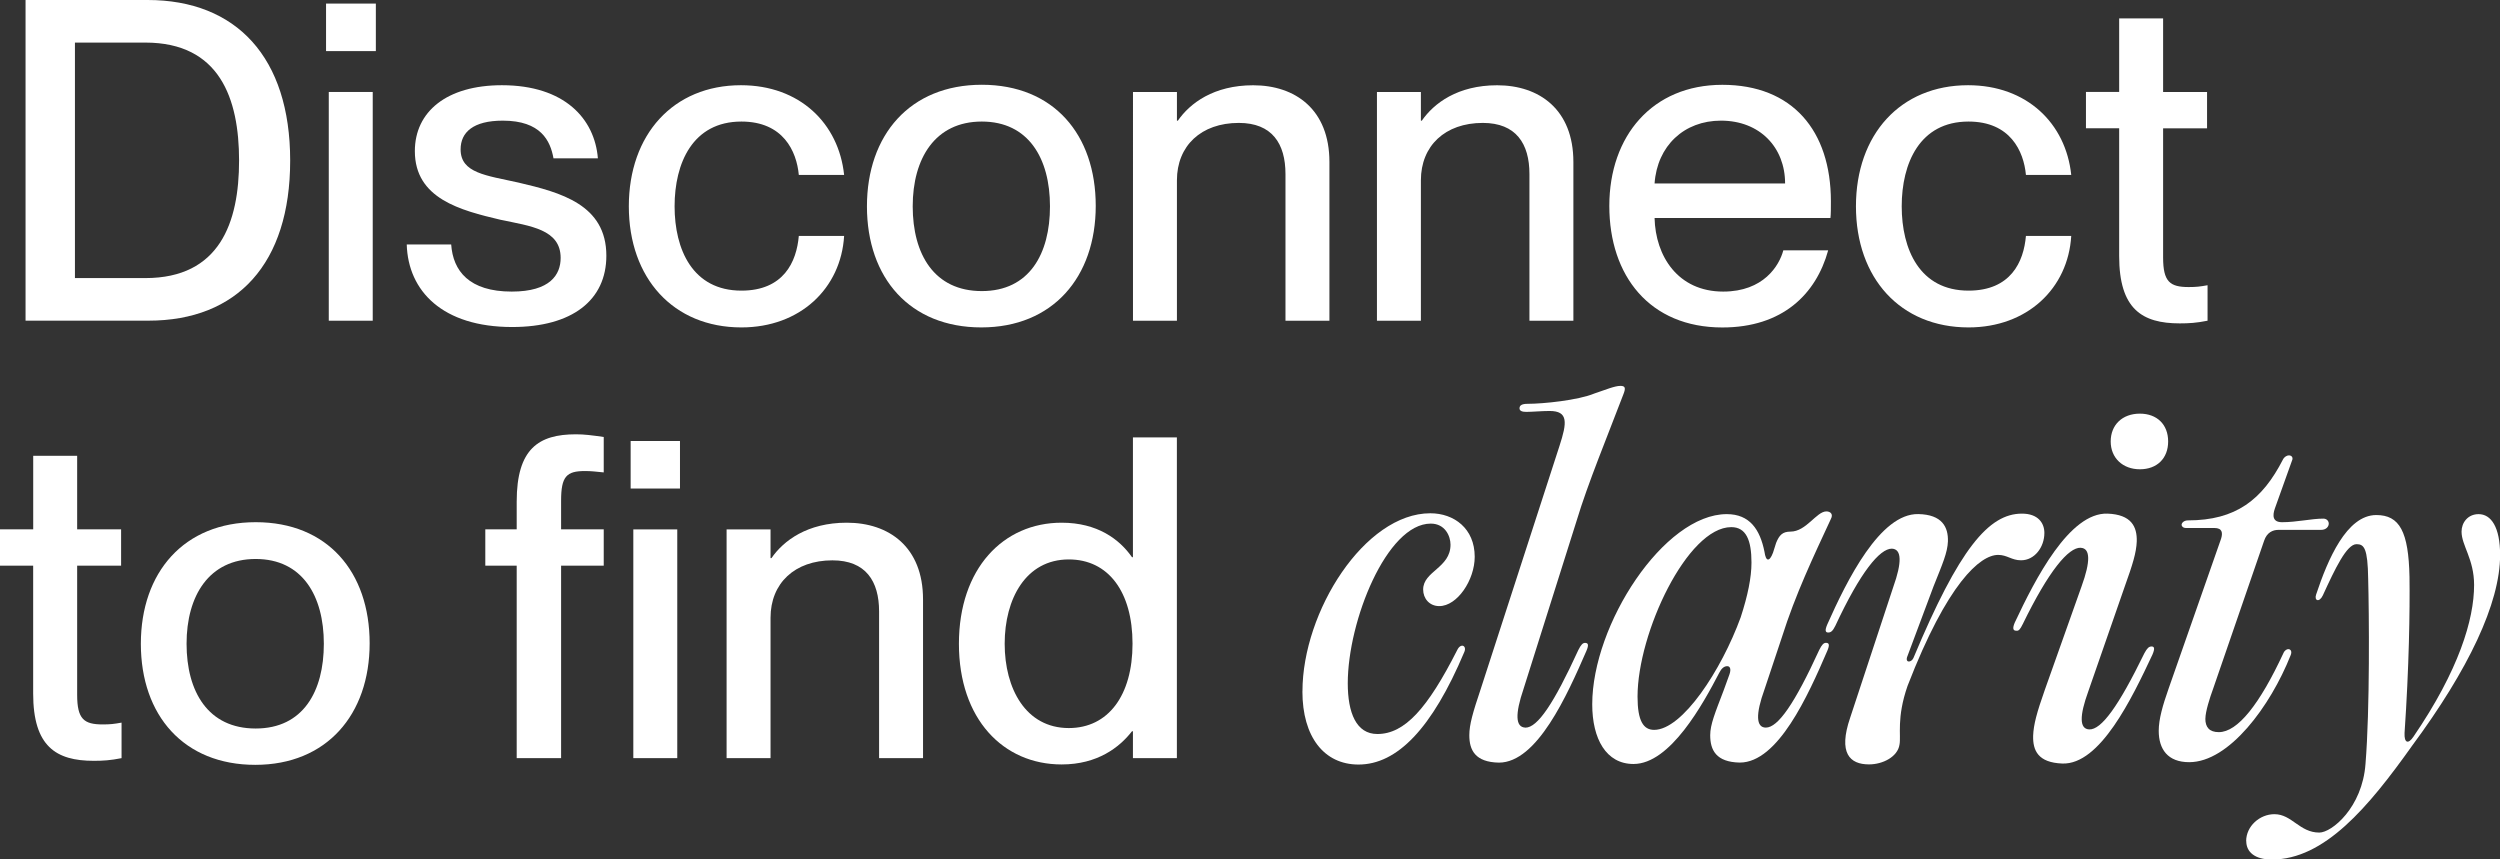
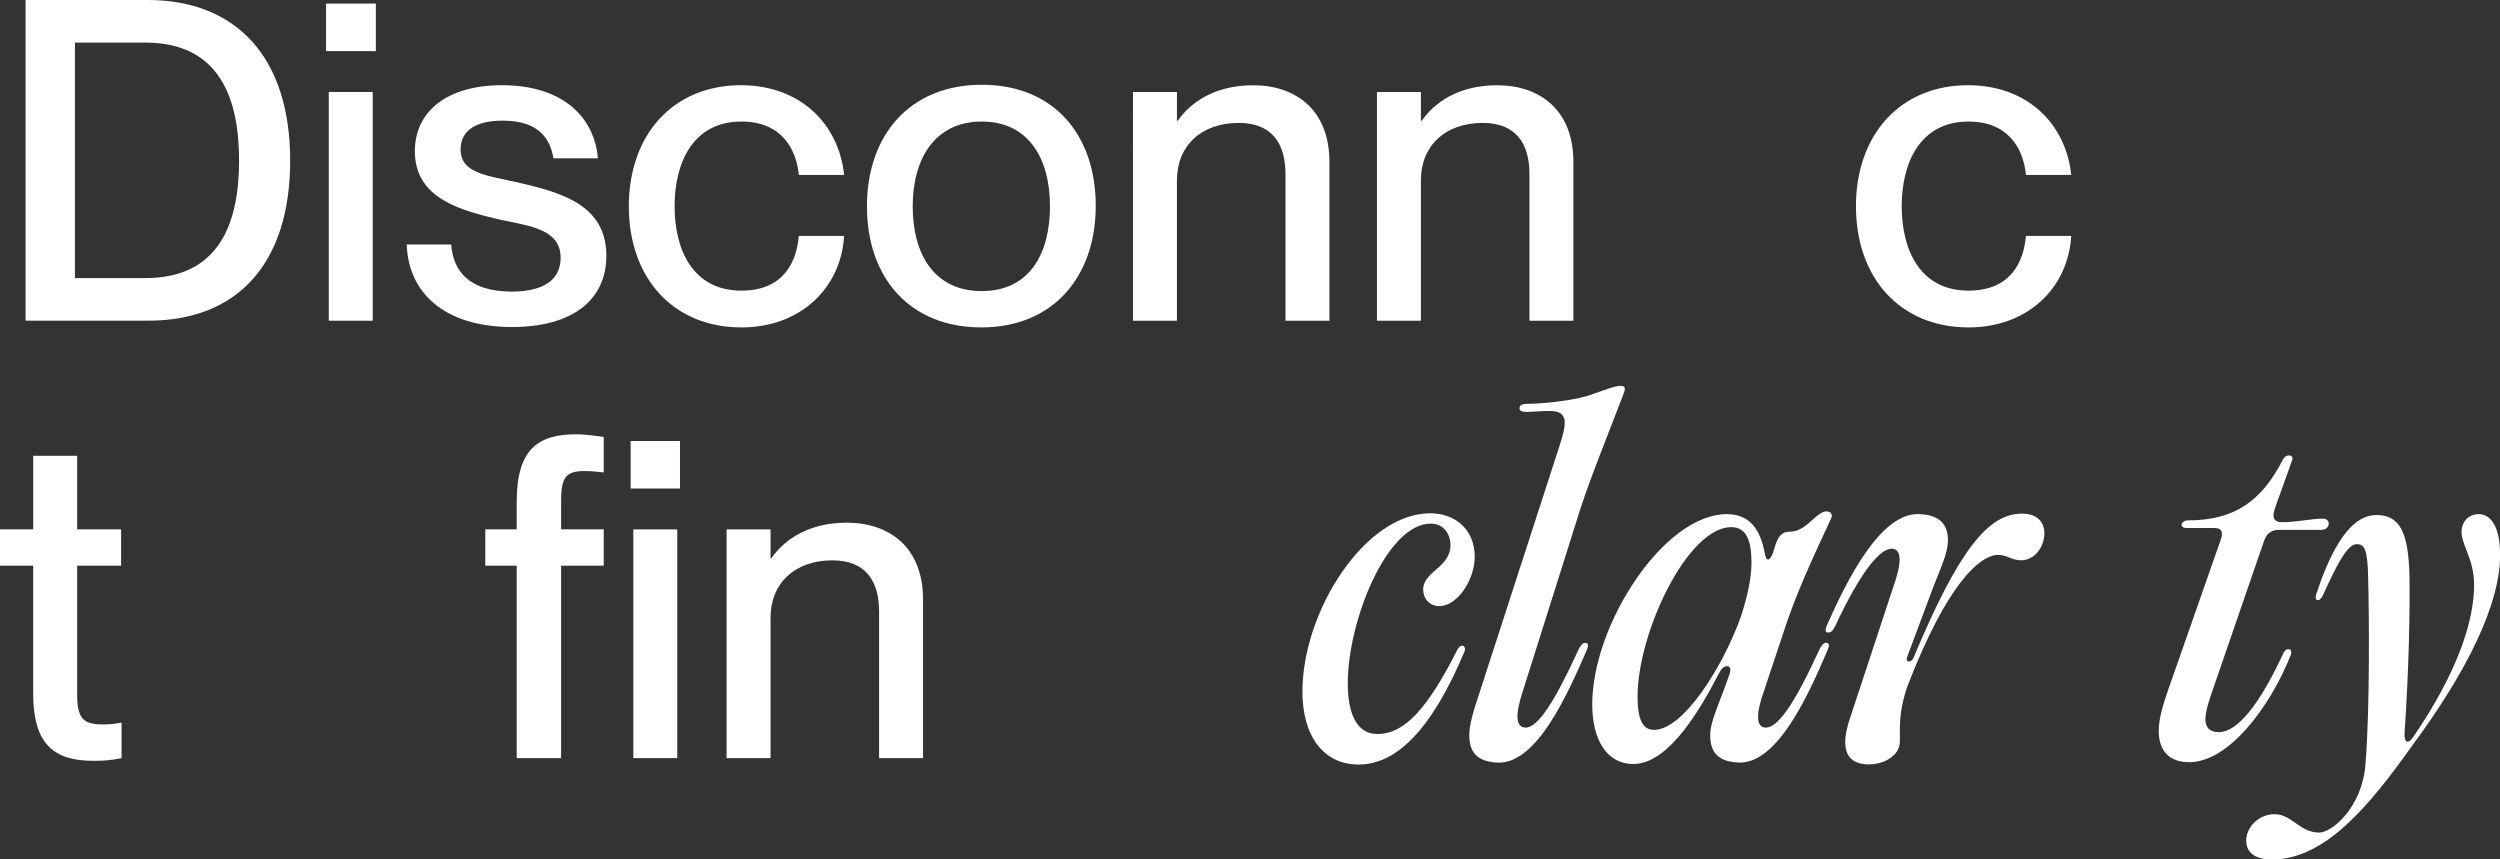
<svg xmlns="http://www.w3.org/2000/svg" id="Capa_2" data-name="Capa 2" viewBox="0 0 496.08 170.55">
  <rect x="0" y="0" width="496.08" height="170.55" fill="#333333" stroke="none" />
  <defs>
    <style>
      .cls-1 {
        fill: #fff;
      }
    </style>
  </defs>
  <g id="Capa_1-2" data-name="Capa 1">
    <g>
      <path class="cls-1" d="M5.07,63.64V0h24.21c17.62,0,28.3,11.39,28.3,31.86s-10.5,31.77-28.13,31.77H5.07ZM28.84,55.18c14.77,0,18.6-11.04,18.6-23.32s-3.83-23.41-18.6-23.41h-13.97v46.73h13.97Z" />
      <path class="cls-1" d="M64.7,10.15V.71h9.88v9.43h-9.88ZM65.24,63.64V18.25h8.72v45.39h-8.72Z" />
      <path class="cls-1" d="M80.72,48.51h8.81c.36,5.25,3.56,9.35,12.02,9.35,7.65,0,9.7-3.38,9.7-6.68,0-5.7-6.05-6.32-11.93-7.57-7.92-1.87-17-4.18-17-13.62,0-7.83,6.32-13.08,17.27-13.08,12.46,0,18.42,6.68,19.05,14.51h-8.81c-.62-3.47-2.49-7.48-10.06-7.48-5.87,0-8.37,2.31-8.37,5.7,0,4.72,5.07,5.16,11.48,6.59,8.37,1.96,17.44,4.36,17.44,14.51,0,8.81-6.76,14.15-18.69,14.15-13.8,0-20.65-7.12-20.92-16.38Z" />
      <path class="cls-1" d="M124.78,40.94c0-14.24,8.81-24.03,22.25-24.03,11.66,0,19.4,7.57,20.47,17.8h-8.99c-.44-4.72-3.11-10.59-11.39-10.59-9.7,0-13.26,8.28-13.26,16.82s3.56,16.73,13.26,16.73c8.37,0,10.95-5.7,11.39-10.86h8.99c-.62,10.41-8.72,18.16-20.38,18.16-13.53,0-22.34-9.79-22.34-24.03Z" />
      <path class="cls-1" d="M172.03,40.94c0-14.15,8.54-24.12,22.79-24.12s22.61,9.88,22.61,24.03-8.54,24.12-22.7,24.12-22.7-9.79-22.7-24.03ZM208.35,40.94c0-9.52-4.27-16.82-13.53-16.82s-13.71,7.3-13.71,16.82,4.27,16.82,13.71,16.82,13.53-7.39,13.53-16.82Z" />
      <path class="cls-1" d="M263.8,32.13v31.51h-8.72v-29.1c0-6.05-2.67-10.15-9.26-10.15-7.48,0-12.28,4.54-12.28,11.39v27.86h-8.72V18.25h8.72v5.7h.18c2.4-3.47,7.12-7.03,14.95-7.03,8.37,0,15.13,4.81,15.13,15.22Z" />
      <path class="cls-1" d="M312.21,32.13v31.51h-8.72v-29.1c0-6.05-2.67-10.15-9.26-10.15-7.48,0-12.28,4.54-12.28,11.39v27.86h-8.72V18.25h8.72v5.7h.18c2.4-3.47,7.12-7.03,14.95-7.03,8.37,0,15.13,4.81,15.13,15.22Z" />
-       <path class="cls-1" d="M363.21,43.26h-34.89c.18,7.57,4.63,14.6,13.62,14.6,8.01,0,11.13-5.16,11.93-8.19h8.9c-2.4,8.72-9.08,15.31-21,15.31-14.42,0-22.43-10.24-22.43-24.12s8.54-24.03,22.43-24.03,21.54,9.08,21.54,23.14c0,1.25,0,2.58-.09,3.29ZM354.22,36.4c0-7.12-4.98-12.46-12.73-12.46-7.3,0-12.64,4.98-13.17,12.46h25.9Z" />
      <path class="cls-1" d="M368.28,40.94c0-14.24,8.81-24.03,22.25-24.03,11.66,0,19.4,7.57,20.47,17.8h-8.99c-.44-4.72-3.11-10.59-11.39-10.59-9.7,0-13.26,8.28-13.26,16.82s3.56,16.73,13.26,16.73c8.37,0,10.95-5.7,11.39-10.86h8.99c-.62,10.41-8.72,18.16-20.38,18.16-13.53,0-22.34-9.79-22.34-24.03Z" />
-       <path class="cls-1" d="M438.05,56.61v7.03c-2.23.44-3.65.53-5.52.53-7.48,0-12.02-2.85-12.02-13.35v-25.37h-6.59v-7.21h6.59V3.65h8.72v14.6h8.72v7.21h-8.72v25.63c0,4.81,1.34,5.87,5.07,5.87,1.51,0,2.23-.09,3.74-.36Z" />
      <path class="cls-1" d="M24.12,143.41v7.03c-2.23.44-3.65.53-5.52.53-7.48,0-12.02-2.85-12.02-13.35v-25.37H0v-7.21h6.59v-14.6h8.72v14.6h8.72v7.21h-8.72v25.63c0,4.81,1.34,5.87,5.07,5.87,1.51,0,2.23-.09,3.74-.36Z" />
-       <path class="cls-1" d="M27.95,127.74c0-14.15,8.54-24.12,22.79-24.12s22.61,9.88,22.61,24.03-8.54,24.12-22.7,24.12-22.7-9.79-22.7-24.03ZM64.26,127.74c0-9.52-4.27-16.82-13.53-16.82s-13.71,7.3-13.71,16.82,4.27,16.82,13.71,16.82,13.53-7.39,13.53-16.82Z" />
      <path class="cls-1" d="M102.53,99.53c0-10.5,4.36-13.35,11.75-13.35,1.69,0,3.03.18,5.52.53v7.03c-1.78-.18-2.49-.27-3.74-.27-3.65,0-4.72,1.07-4.72,5.87v5.7h8.46v7.21h-8.46v38.18h-8.81v-38.18h-6.23v-7.21h6.23v-5.52ZM125.14,87.51h9.79v9.43h-9.79v-9.43ZM125.67,150.44v-45.39h8.72v45.39h-8.72Z" />
      <path class="cls-1" d="M183.16,118.93v31.51h-8.72v-29.1c0-6.05-2.67-10.15-9.26-10.15-7.48,0-12.28,4.54-12.28,11.39v27.86h-8.72v-45.39h8.72v5.7h.18c2.4-3.47,7.12-7.03,14.95-7.03,8.37,0,15.13,4.81,15.13,15.22Z" />
-       <path class="cls-1" d="M224.81,86.8h8.72v63.64h-8.72v-5.34h-.18c-2.49,3.2-6.85,6.59-13.97,6.59-11.57,0-20.38-8.99-20.38-23.94s8.81-24.03,20.38-24.03c7.12,0,11.48,3.29,13.97,6.85h.18v-23.76ZM224.73,127.74c0-10.32-4.81-16.73-12.64-16.73-8.54,0-12.73,7.83-12.73,16.73s4.18,16.73,12.73,16.73c7.83,0,12.64-6.5,12.64-16.73Z" />
      <path class="cls-1" d="M258.45,137.18c0-15.84,12.37-35.33,25.37-35.33,4.72,0,8.81,3.03,8.81,8.63,0,4.63-3.47,9.79-7.03,9.79-1.96,0-3.2-1.51-3.2-3.29,0-3.65,5.43-4.27,5.43-8.9,0-1.69-1.07-4.18-3.92-4.18-8.72,0-16.47,19.31-16.47,31.69,0,5.87,1.69,10.06,5.87,10.06,5.43,0,9.97-5.07,15.84-16.64.71-1.51,1.96-.89,1.42.36-6.41,15.22-13.35,22.34-21,22.34-6.85,0-11.13-5.52-11.13-14.51Z" />
      <path class="cls-1" d="M302.69,144.39c2.4,0,5.61-4.72,10.5-15.4.53-1.07.89-1.42,1.33-1.42.62,0,.8.36.27,1.6-3.83,8.81-9.79,22.16-17.36,22.16-4.72-.09-5.87-2.49-5.87-5.43,0-2.14.71-4.54,2.23-9.08l15.66-48.33c1.51-4.63,1.78-6.94-1.96-6.94-1.6,0-3.38.18-4.63.18-.8,0-1.34-.18-1.34-.71,0-.62.53-.89,1.6-.89,3.12,0,10.06-.71,13.26-2.05,2.14-.71,4.01-1.51,5.16-1.51.98,0,1.07.44.62,1.6-3.12,8.19-7.12,17.89-9.26,25.01l-10.59,33.55c-1.69,4.98-1.6,7.57.36,7.65Z" />
      <path class="cls-1" d="M315.95,139.76c0-15.84,14.24-37.74,26.7-37.74,4.54,0,6.59,3.03,7.48,7.48.27,1.96.98,2.05,1.69.18l.62-1.96c.62-1.51,1.25-2.23,2.85-2.23,3.12,0,5.16-4.01,7.12-4.01.8,0,1.42.53.89,1.51-3.47,7.48-7.03,14.95-9.7,23.41l-3.47,10.41c-1.78,4.9-1.69,7.57.27,7.57,2.4,0,5.7-4.72,10.59-15.4.53-1.07.89-1.42,1.33-1.42.62,0,.8.36.27,1.6-3.83,8.9-9.79,22.16-17.36,22.16-4.72-.09-5.87-2.49-5.87-5.43,0-2.14.98-4.45,2.67-8.9l1.16-3.2c.36-1.07.09-1.6-.45-1.6-.62,0-1.16.45-1.6,1.34-3.2,6.14-9.7,18.07-17,18.07-5.43,0-8.19-4.98-8.19-11.84ZM328.23,144.83c5.61,0,13.35-11.84,17.18-22.34,1.42-4.36,2.14-7.92,2.14-10.86,0-4.45-1.07-7.03-4.01-7.03-8.72,0-18.6,21.01-18.6,33.64,0,4.81,1.16,6.59,3.29,6.59Z" />
      <path class="cls-1" d="M375.4,108.87c-2.4,0-6.23,4.63-11.21,15.31-.53,1.07-.89,1.33-1.42,1.33s-.71-.36-.18-1.6c3.92-8.81,10.5-22.07,18.07-21.9,4.72.09,5.96,2.58,5.87,5.43-.09,2.23-1.07,4.45-2.85,8.9l-5.16,13.8c-.62,1.42.71,1.42,1.16.44,9.08-21.72,14.95-28.66,21.54-28.66,3.2,0,4.45,1.87,4.45,3.83,0,2.85-1.96,5.43-4.63,5.43-1.87,0-2.76-1.07-4.54-1.07-3.56,0-10.06,5.52-17.98,25.99-2.23,6.41-1.25,9.88-1.6,11.66-.36,2.4-3.29,3.92-6.05,3.92-3.83,0-6.14-2.23-3.74-9.26l8.54-25.9c1.78-4.98,1.69-7.57-.27-7.65Z" />
-       <path class="cls-1" d="M412.87,108.69c-2.4-.09-6.32,4.54-11.48,15.13-.53,1.07-.8,1.42-1.33,1.33-.53,0-.8-.36-.27-1.6,4.09-8.72,10.86-21.9,18.42-21.63,4.72.18,5.87,2.58,5.79,5.52-.09,2.23-.8,4.54-2.4,8.99l-7.21,20.74c-1.78,4.9-1.78,7.48.18,7.57,2.4.09,5.79-4.54,10.95-15.13.53-.98.89-1.33,1.42-1.33s.71.36.18,1.6c-4.09,8.72-10.41,21.9-17.89,21.63-4.81-.18-5.87-2.58-5.79-5.52.09-2.23.71-4.54,2.31-9.08l7.3-20.56c1.78-4.9,1.78-7.57-.18-7.65ZM424.62,82.08c3.38,0,5.61,2.14,5.61,5.52s-2.23,5.52-5.61,5.52-5.79-2.23-5.79-5.52,2.31-5.52,5.79-5.52Z" />
      <path class="cls-1" d="M437.61,142.61c0,1.69.8,2.67,2.67,2.67,3.74,0,8.1-5.52,12.82-15.67.27-.62.71-.8.98-.8.44,0,.8.44.44,1.25-4,10.06-12.19,21.18-20.11,21.18-4.27,0-6.05-2.58-6.05-6.23,0-2.31.8-5.07,1.96-8.37l10.41-29.73c.36-1.16.27-2.14-1.33-2.14h-5.61c-.62,0-.89-.36-.89-.62,0-.45.53-.89,1.25-.89,9.52,0,14.77-4.09,18.87-12.1.27-.53.8-.8,1.16-.8.53,0,.8.36.71.8l-3.47,9.7c-.53,1.51-.45,2.76,1.42,2.76,2.94,0,5.79-.71,8.19-.71.71,0,1.07.53,1.07.98,0,.62-.53,1.25-1.51,1.25h-8.46c-1.16,0-2.31.53-2.85,2.14l-10.15,29.46c-.62,1.69-1.51,4.45-1.51,5.87Z" />
      <path class="cls-1" d="M445.71,166.9c0-2.94,2.67-5.34,5.61-5.34,3.47,0,4.98,3.65,8.9,3.65,2.49,0,8.54-4.98,9.17-13.62.89-10.95.71-29.91.53-36.76-.09-6.05-.8-6.85-2.31-6.85-1.96,0-4.27,4.9-6.68,10.15-.71,1.51-1.78,1.07-1.33-.18,2.31-6.94,6.05-15.75,11.93-15.75,4.63,0,6.41,3.29,6.59,12.28.09,6.68-.09,17.98-.98,30.97-.09,1.96.71,2.31,1.78.71,8.99-13.17,12.02-23.23,12.02-30.08,0-5.16-2.49-7.83-2.49-10.59,0-1.78,1.25-3.47,3.38-3.47,2.49,0,4.27,2.58,4.27,8.1,0,9.61-6.32,22.79-17.44,37.83-8.72,12.28-17.44,22.61-27.86,22.61-3.38,0-5.07-1.51-5.07-3.65Z" />
    </g>
  </g>
</svg>